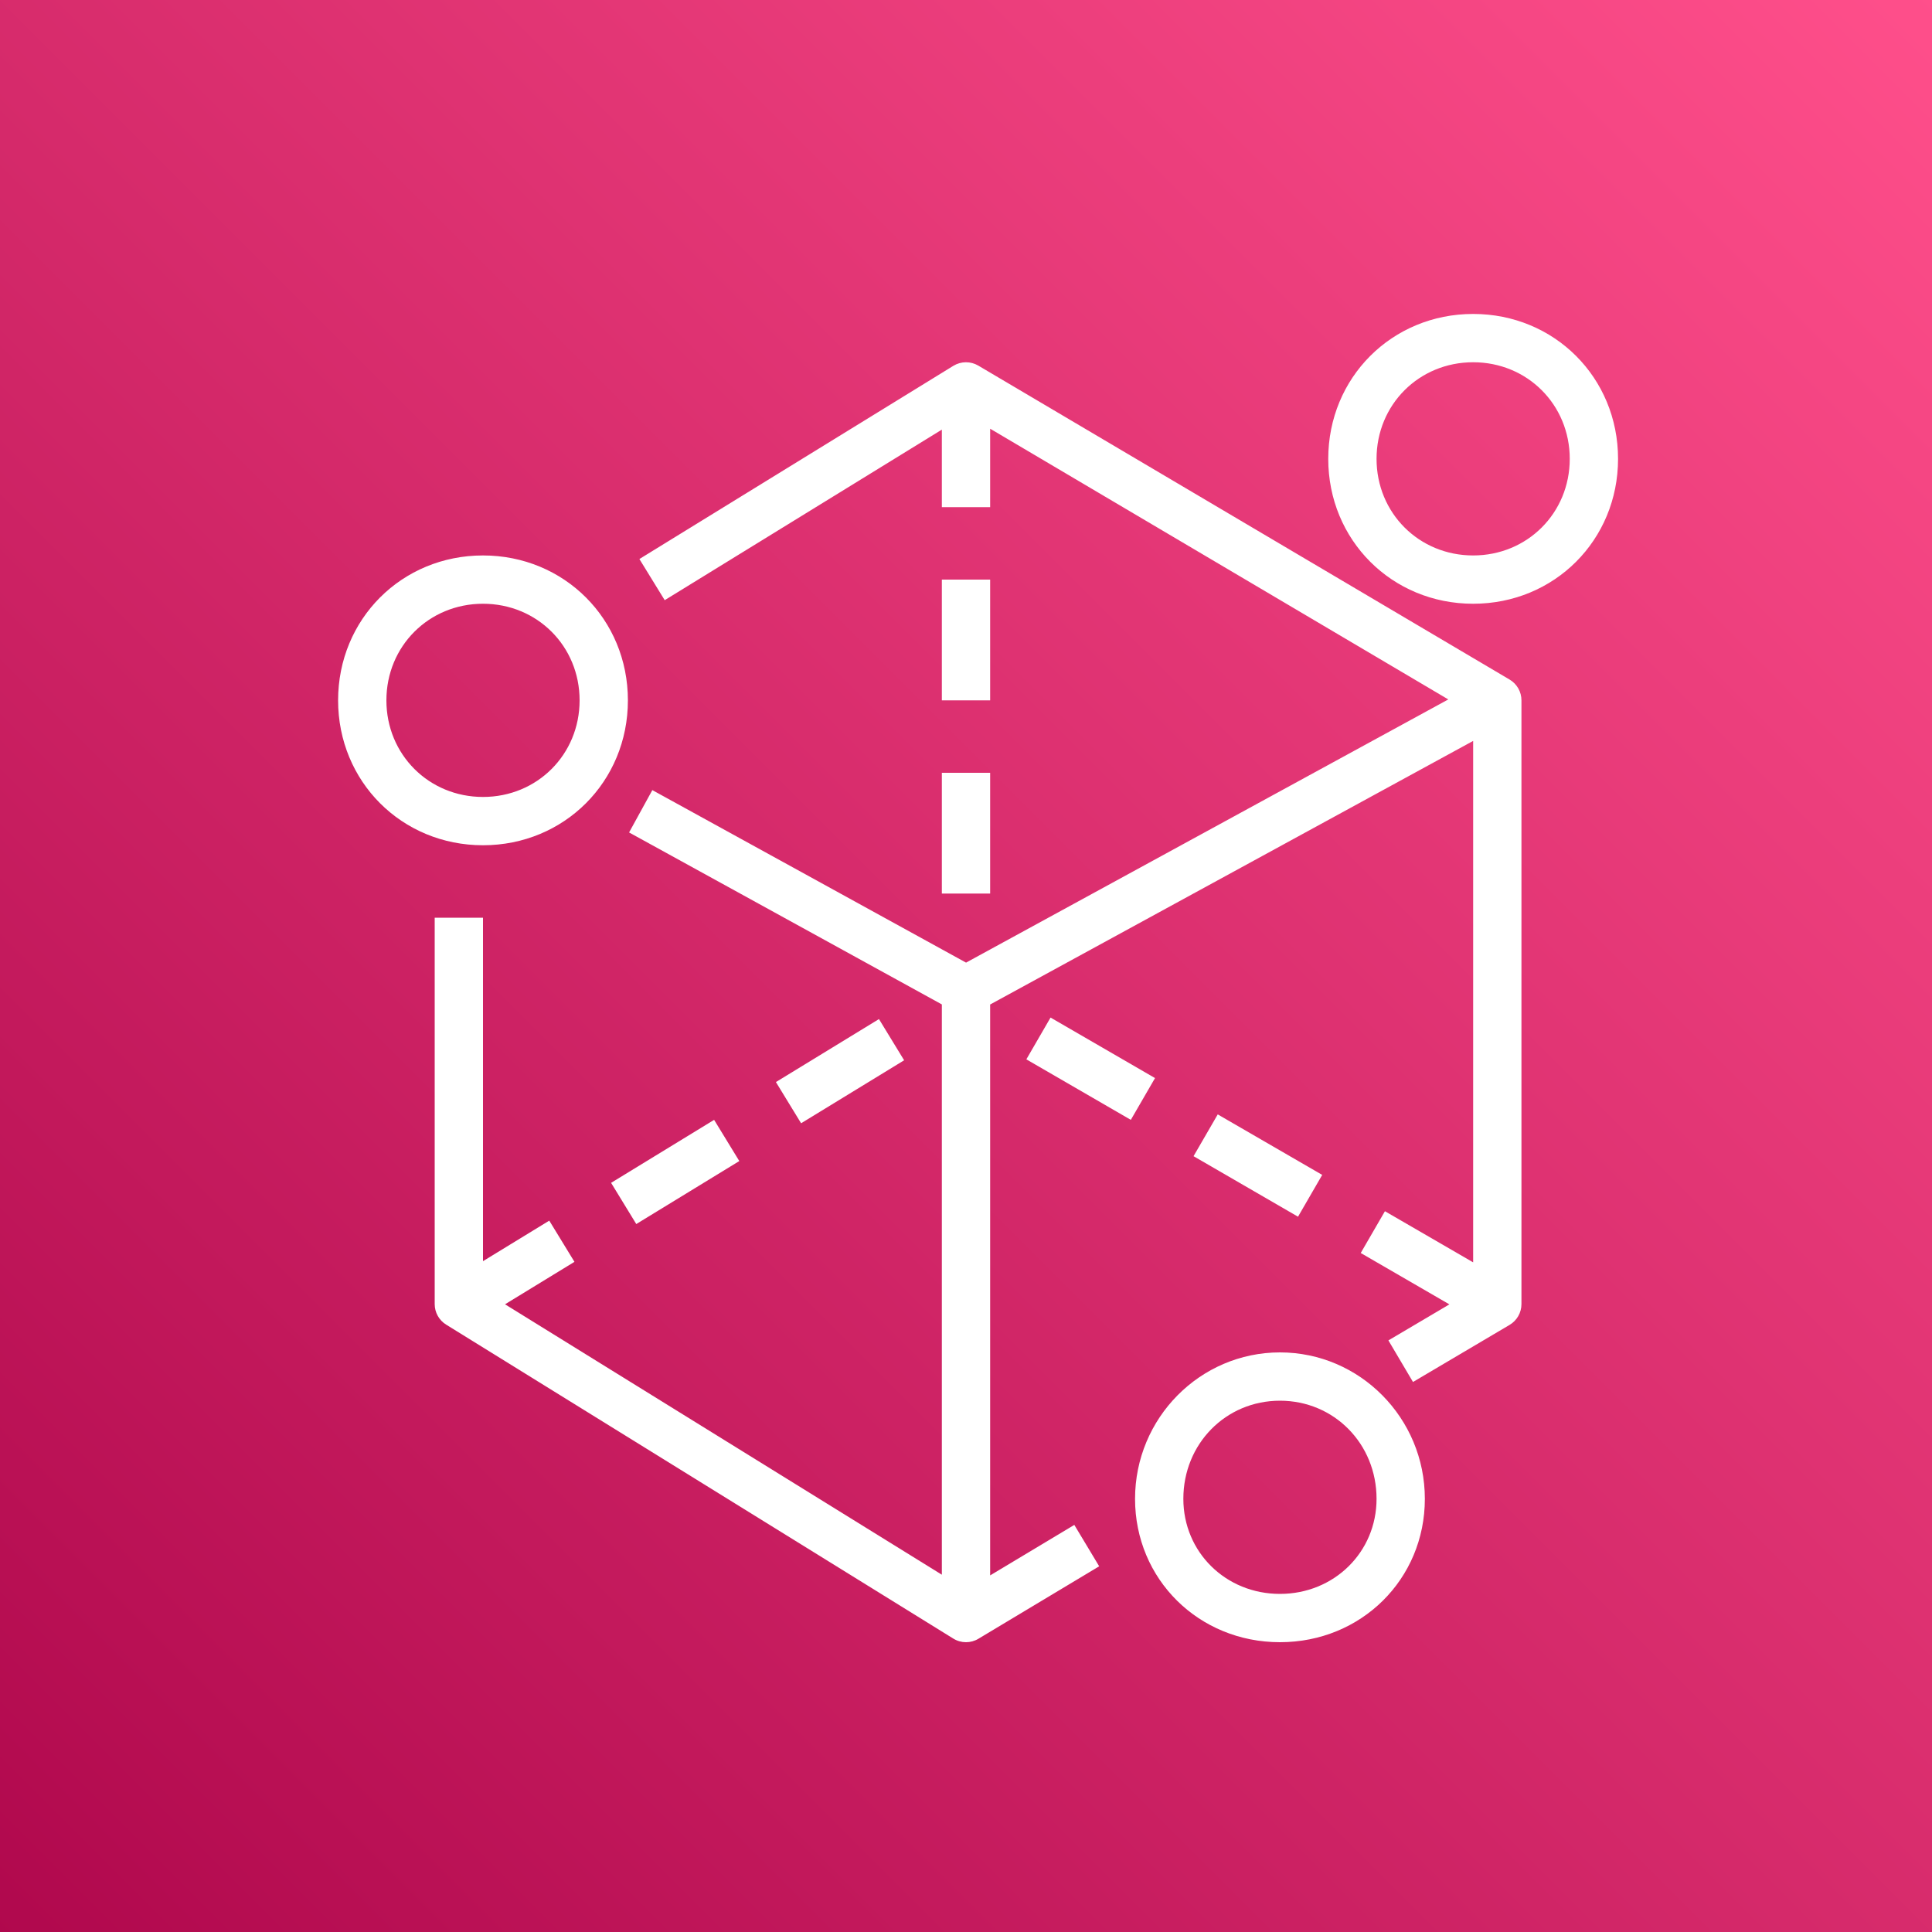
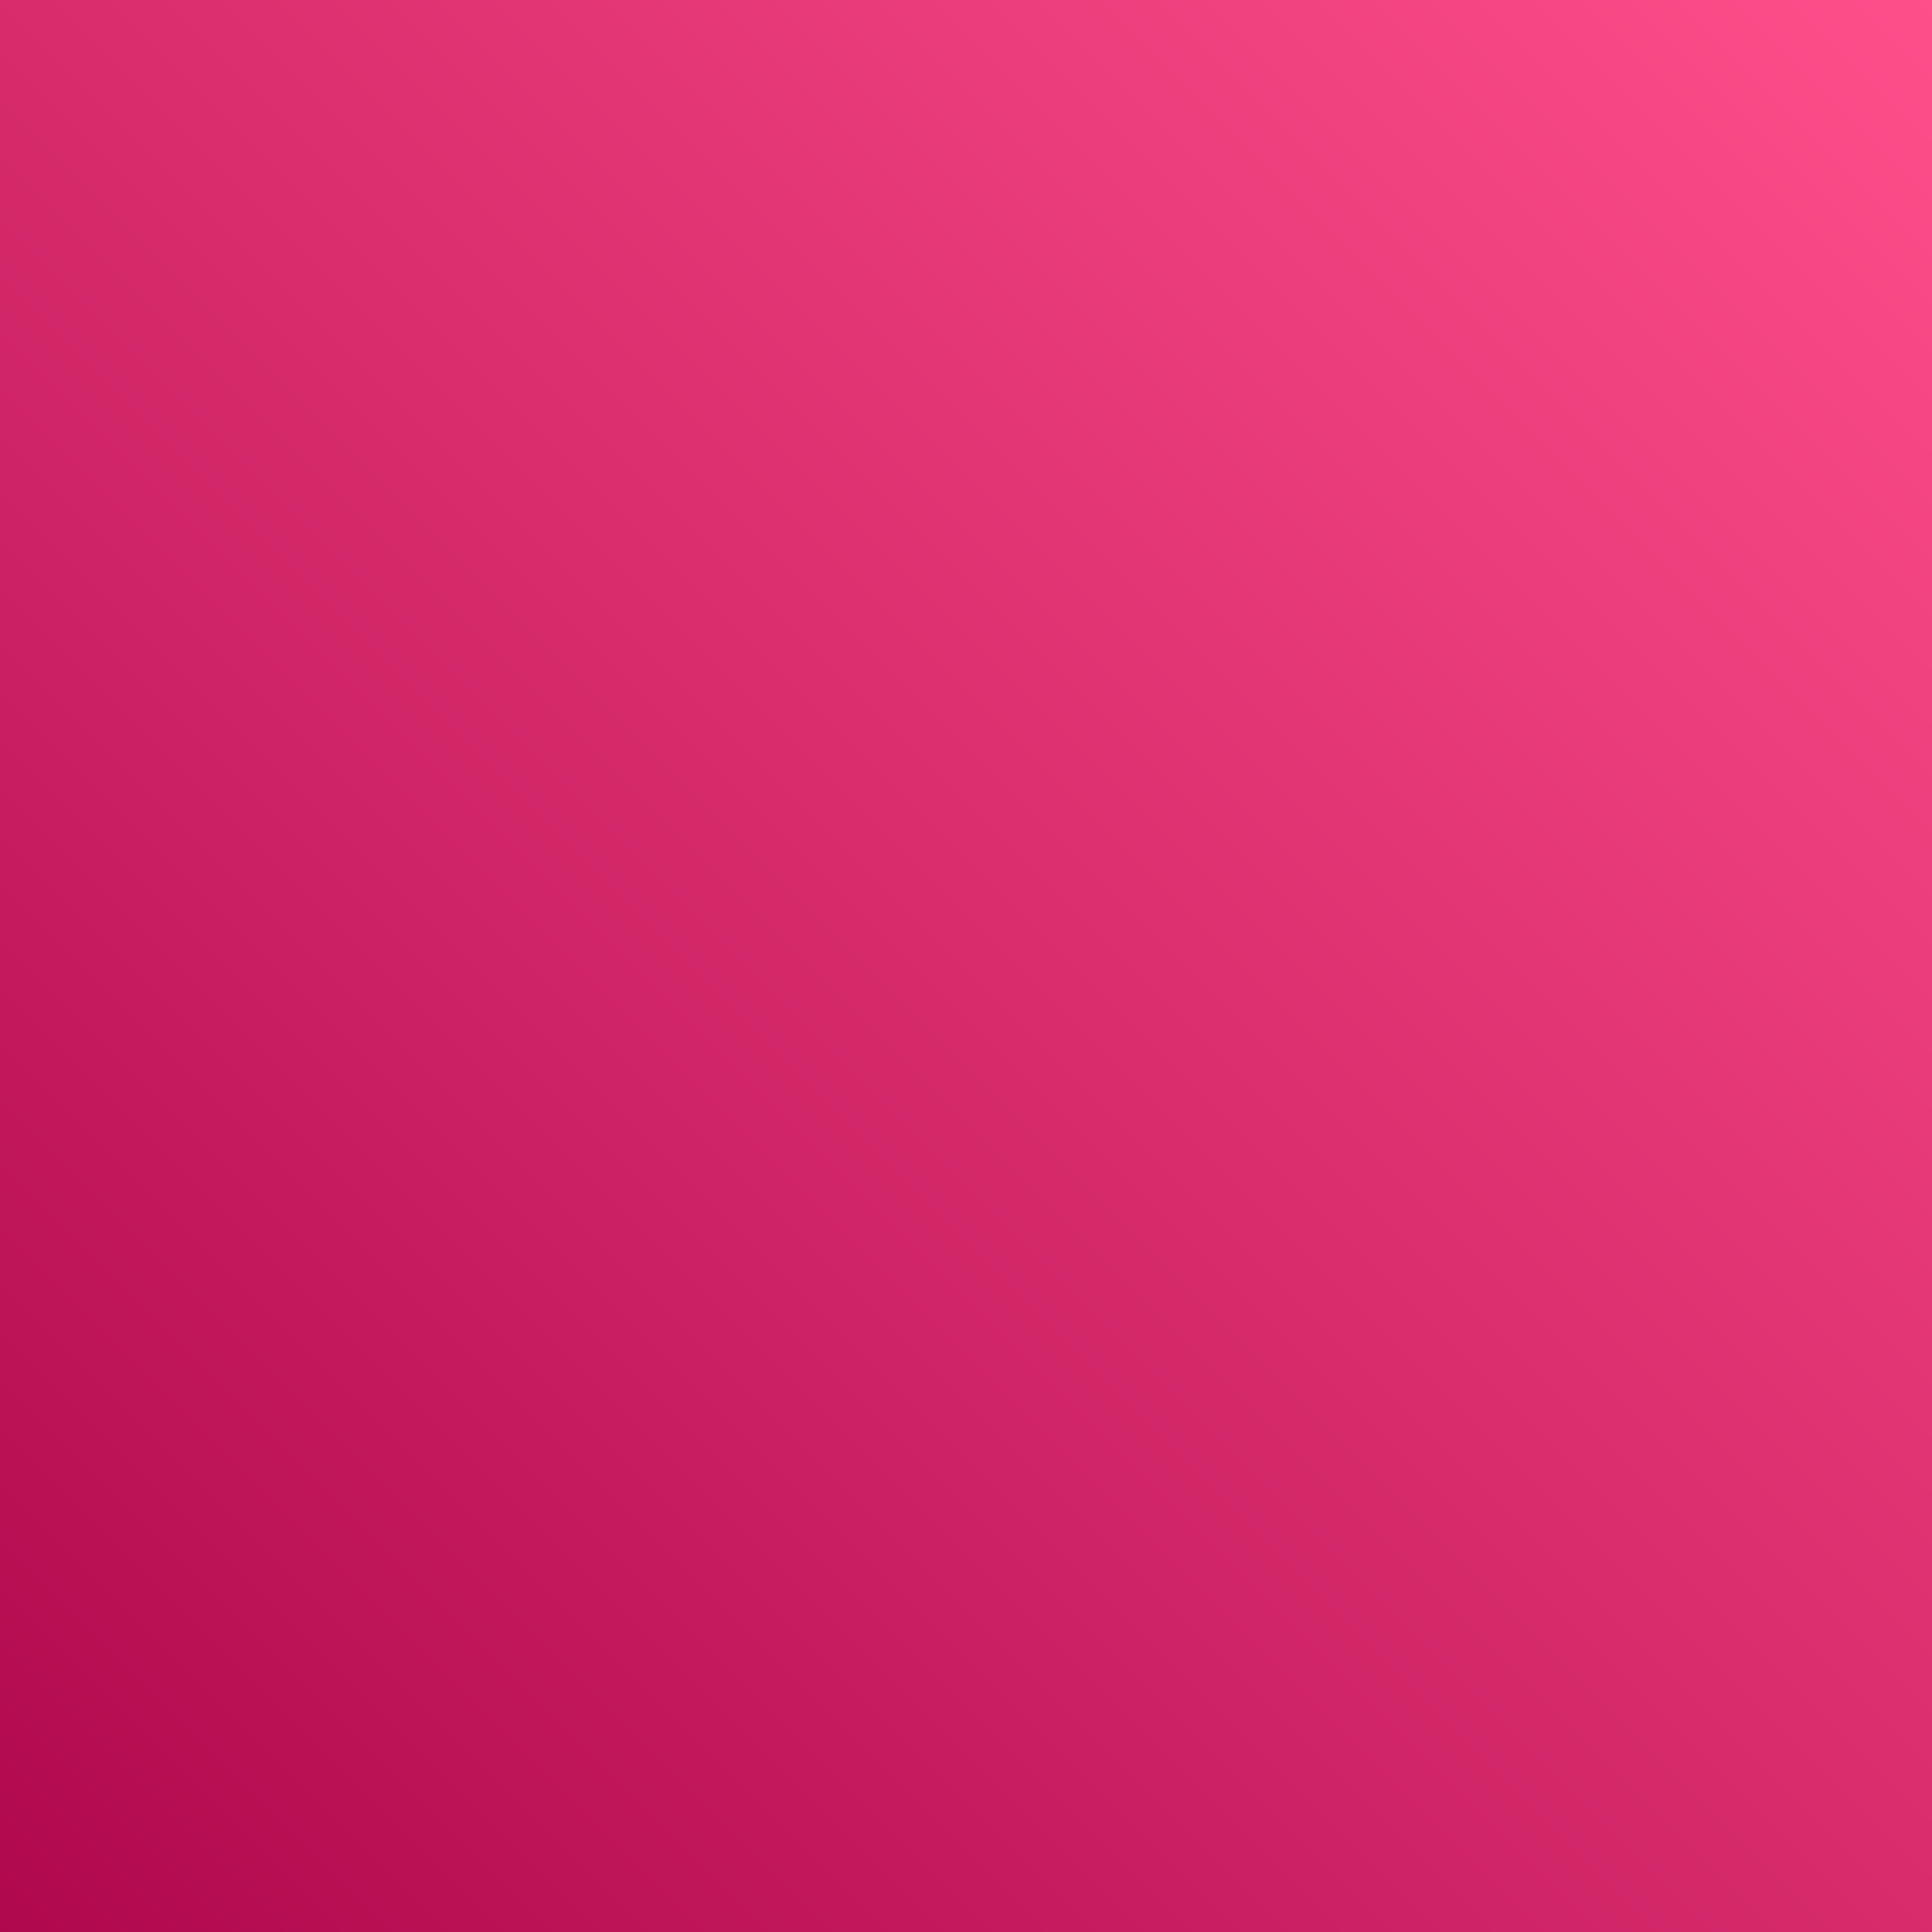
<svg xmlns="http://www.w3.org/2000/svg" width="80px" height="80px" viewBox="0 0 80 80" version="1.1">
  <rect x="0" y="0" width="80" height="80" fill="#333333" stroke="none" />
  <title>Icon-Architecture/64/Arch_AWS-Sumerian_64</title>
  <desc>Created with Sketch.</desc>
  <defs>
    <linearGradient x1="0%" y1="100%" x2="100%" y2="0%" id="linearGradient-1">
      <stop stop-color="#B0084D" offset="0%" />
      <stop stop-color="#FF4F8B" offset="100%" />
    </linearGradient>
  </defs>
  <g id="Icon-Architecture/64/Arch_AWS-Sumerian_64" stroke="none" stroke-width="1" fill="none" fill-rule="evenodd">
    <g id="Icon-Architecture-BG/64/AR-VR" fill="url(#linearGradient-1)">
      <rect id="Rectangle" x="0" y="0" width="80" height="80" />
    </g>
-     <path d="M65,19 C65,16.757 63.243,15 61,15 C58.757,15 57,16.757 57,19 C57,21.243 58.757,23 61,23 C63.243,23 65,21.243 65,19 L65,19 Z M67,19 C67,22.364 64.364,25 61,25 C57.636,25 55,22.364 55,19 C55,15.636 57.636,13 61,13 C64.364,13 67,15.636 67,19 L67,19 Z M57,62.063 C57,59.785 55.243,58 53,58 C50.757,58 49,59.785 49,62.063 C49,64.271 50.757,66 53,66 C55.243,66 57,64.271 57,62.063 L57,62.063 Z M59,62.063 C59,65.392 56.364,68 53,68 C49.636,68 47,65.392 47,62.063 C47,58.72 49.691,56 53,56 C56.309,56 59,58.72 59,62.063 L59,62.063 Z M20,33 C22.243,33 24,31.243 24,29 C24,26.757 22.243,25 20,25 C17.757,25 16,26.757 16,29 C16,31.243 17.757,33 20,33 L20,33 Z M20,35 C16.636,35 14,32.364 14,29 C14,25.636 16.636,23 20,23 C23.364,23 26,25.636 26,29 C26,32.364 23.364,35 20,35 L20,35 Z M36.396,42.198 L32.129,44.806 L33.172,46.512 L37.438,43.904 L36.396,42.198 Z M30.613,48.077 L29.57,46.371 L25.304,48.979 L26.347,50.685 L30.613,48.077 Z M54.75,48.65 L50.424,46.145 L49.422,47.875 L53.748,50.381 L54.75,48.65 Z M43.501,42.135 L42.499,43.865 L46.825,46.371 L47.827,44.641 L43.501,42.135 Z M39,29 L41,29 L41,24 L39,24 L39,29 Z M39,37 L41,37 L41,32 L39,32 L39,37 Z M63,29 L63,54 C63,54.354 62.813,54.681 62.509,54.861 L58.509,57.225 L57.491,55.503 L60.016,54.011 L56.345,51.884 L57.347,50.154 L61,52.271 L61,30.68 L41,41.594 L41,65.234 L44.485,63.143 L45.515,64.857 L40.515,67.857 C40.356,67.953 40.178,68 40,68 C39.817,68 39.635,67.95 39.474,67.85 L18.474,54.85 C18.179,54.668 18,54.346 18,54 L18,38 L20,38 L20,52.222 L22.744,50.544 L23.787,52.25 L20.912,54.008 L39,65.205 L39,41.591 L26.049,34.47 L27.012,32.717 L40.002,39.86 L59.971,28.962 L41,17.752 L41,21 L39,21 L39,17.79 L27.524,24.852 L26.476,23.148 L39.476,15.148 C39.794,14.954 40.19,14.951 40.509,15.139 L62.509,28.139 C62.813,28.319 63,28.646 63,29 L63,29 Z" id="AWS-Sumerian_Icon_64_Squid" fill="#FFFFFF" />
  </g>
</svg>